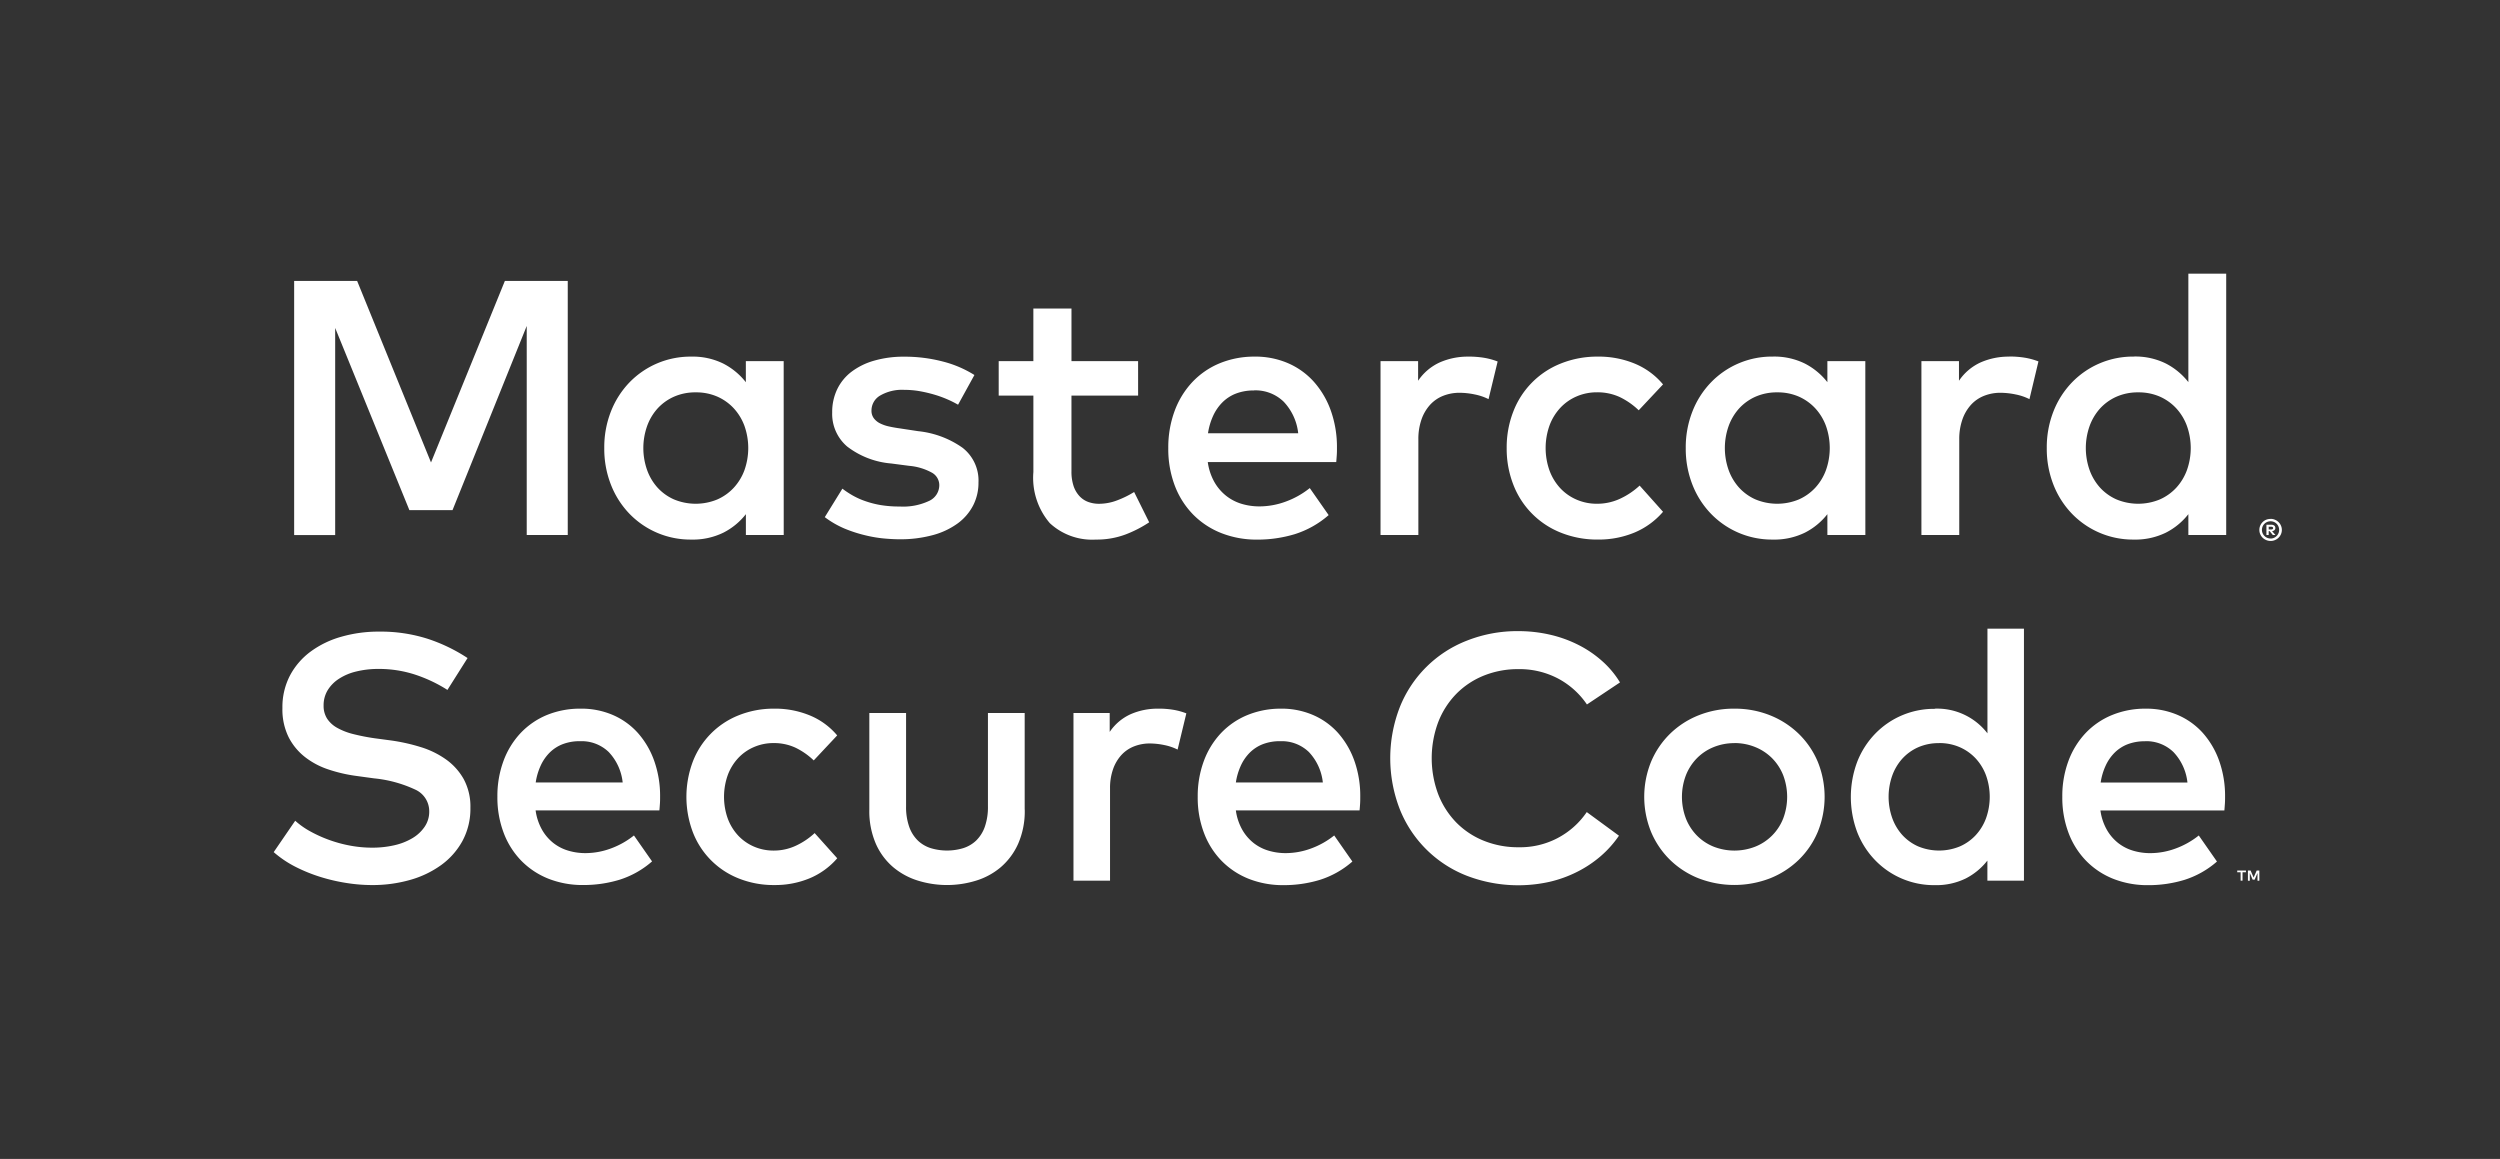
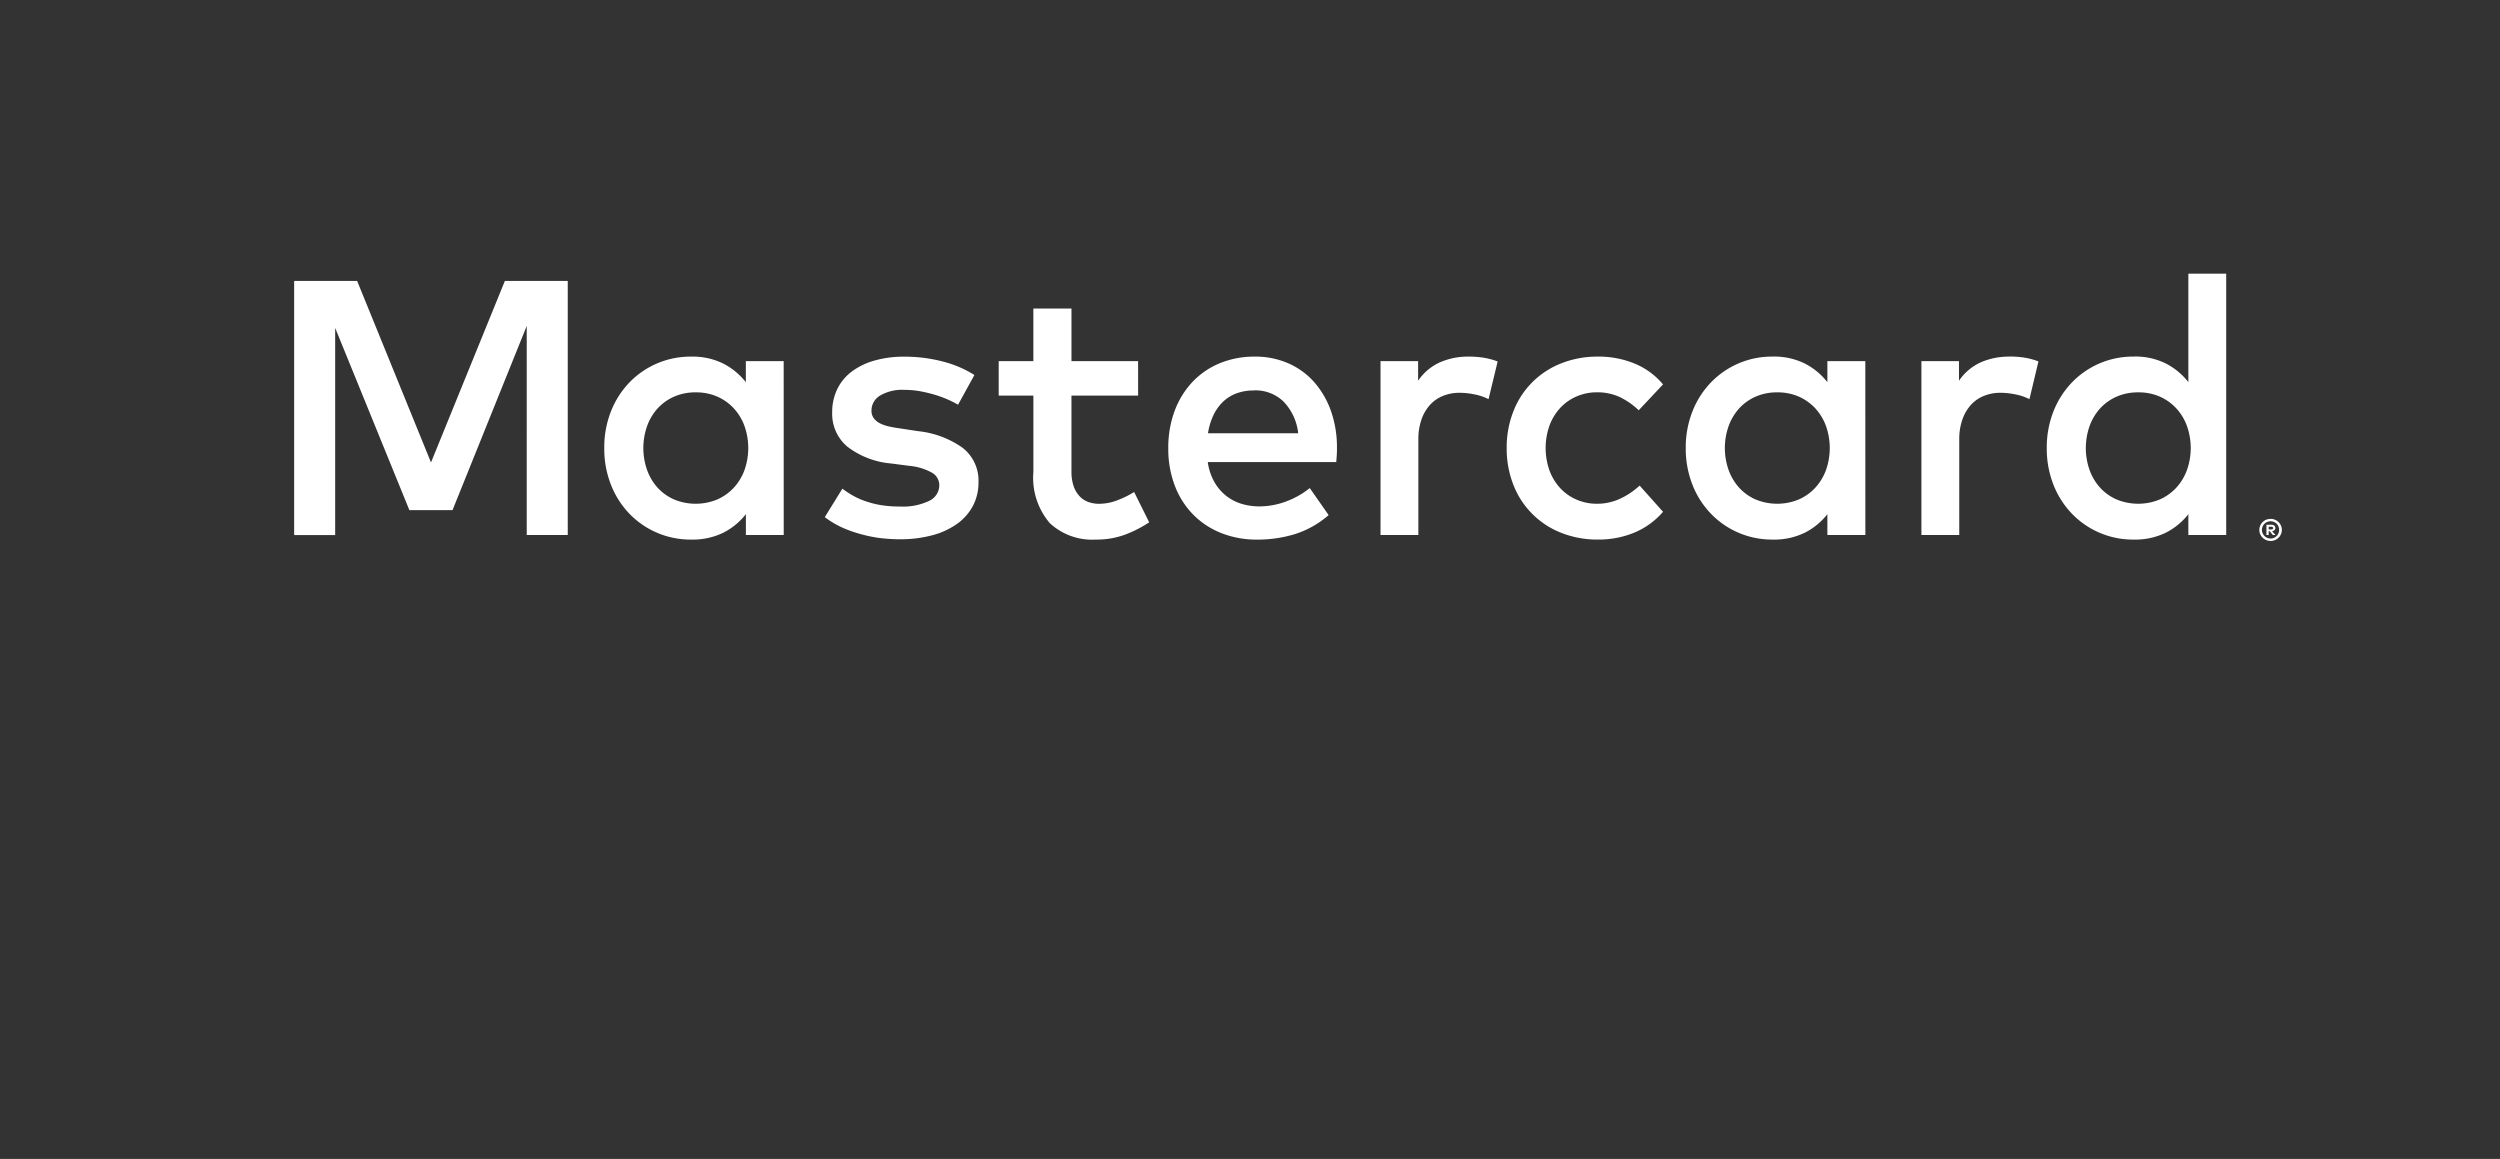
<svg xmlns="http://www.w3.org/2000/svg" id="Mastercard_SecureCode_2016" width="125.539" height="58.195" viewBox="0 0 125.539 58.195">
  <rect x="0" y="0" width="125.539" height="58.195" fill="#333333" stroke="none" />
-   <rect id="Rectangle_48" data-name="Rectangle 48" width="125.539" height="58.195" transform="translate(0 0)" fill="none" />
  <g id="Group_344" data-name="Group 344" transform="translate(13.743 13.743)">
    <g id="Group_343" data-name="Group 343" transform="translate(0)">
-       <path id="Path_786" data-name="Path 786" d="M8.724,108.231a7.226,7.226,0,0,0-1.652-.778,5.857,5.857,0,0,0-1.8-.276,4.634,4.634,0,0,0-1.125.128,2.765,2.765,0,0,0-.874.369,1.815,1.815,0,0,0-.567.579,1.456,1.456,0,0,0-.2.761,1.19,1.19,0,0,0,.176.659,1.433,1.433,0,0,0,.505.461,3.263,3.263,0,0,0,.8.312,10.165,10.165,0,0,0,1.072.211l.852.114a9.372,9.372,0,0,1,1.458.326,4.426,4.426,0,0,1,1.27.615,3.033,3.033,0,0,1,.9.993,2.9,2.9,0,0,1,.339,1.45,3.4,3.4,0,0,1-.4,1.661,3.664,3.664,0,0,1-1.072,1.212,4.948,4.948,0,0,1-1.568.747,6.871,6.871,0,0,1-1.894.255,8.272,8.272,0,0,1-1.3-.106,9.027,9.027,0,0,1-1.327-.311,8.076,8.076,0,0,1-1.252-.514A5.346,5.346,0,0,1,0,116.376L1.08,114.8a3.99,3.99,0,0,0,.76.536,6.574,6.574,0,0,0,.953.43,6.669,6.669,0,0,0,1.059.286,6.01,6.01,0,0,0,1.085.1,4.9,4.9,0,0,0,1.129-.123,3.079,3.079,0,0,0,.909-.36,1.924,1.924,0,0,0,.611-.576,1.34,1.34,0,0,0,.224-.759,1.191,1.191,0,0,0-.707-1.1,6.332,6.332,0,0,0-2.06-.562l-.958-.131a7.5,7.5,0,0,1-1.34-.317,3.879,3.879,0,0,1-1.169-.619,2.99,2.99,0,0,1-.826-1,3.139,3.139,0,0,1-.312-1.463A3.428,3.428,0,0,1,.821,107.5a3.576,3.576,0,0,1,1.041-1.2,4.779,4.779,0,0,1,1.542-.742,6.748,6.748,0,0,1,1.885-.255,7.758,7.758,0,0,1,2.429.356,8.385,8.385,0,0,1,2.017.971Zm6.7.94a3.991,3.991,0,0,1,1.612.321,3.608,3.608,0,0,1,1.256.905,4.234,4.234,0,0,1,.817,1.4,5.257,5.257,0,0,1,.294,1.8c0,.117,0,.234-.009.351s-.015.228-.027.334H13.152a2.734,2.734,0,0,0,.325.975,2.3,2.3,0,0,0,.571.664,2.247,2.247,0,0,0,.747.382,2.988,2.988,0,0,0,.861.123,3.678,3.678,0,0,0,1.27-.232,4.117,4.117,0,0,0,1.164-.655L19,116.842a4.56,4.56,0,0,1-1.638.922,6.2,6.2,0,0,1-1.823.264,4.662,4.662,0,0,1-1.74-.316,3.949,3.949,0,0,1-1.362-.9,4.039,4.039,0,0,1-.887-1.4,5,5,0,0,1-.317-1.819,5.07,5.07,0,0,1,.308-1.8,4.123,4.123,0,0,1,.861-1.4,3.834,3.834,0,0,1,1.323-.905A4.381,4.381,0,0,1,15.428,109.172Zm-.036,1.634a2.39,2.39,0,0,0-.874.149,1.906,1.906,0,0,0-.659.427,2.25,2.25,0,0,0-.452.659,3.123,3.123,0,0,0-.246.839h4.367a2.625,2.625,0,0,0-.7-1.529A1.955,1.955,0,0,0,15.393,110.806Zm9.762-1.634a4.567,4.567,0,0,1,1.766.338,3.556,3.556,0,0,1,1.38,1.006l-1.178,1.256a3.536,3.536,0,0,0-.931-.646A2.56,2.56,0,0,0,25.1,110.9a2.455,2.455,0,0,0-.984.2,2.352,2.352,0,0,0-.791.553,2.561,2.561,0,0,0-.523.852,3.264,3.264,0,0,0,0,2.188,2.554,2.554,0,0,0,.523.852,2.365,2.365,0,0,0,.791.553,2.455,2.455,0,0,0,.984.2,2.611,2.611,0,0,0,1.133-.25,3.621,3.621,0,0,0,.931-.628l1.134,1.265a3.723,3.723,0,0,1-1.388,1.006,4.5,4.5,0,0,1-1.757.338,4.711,4.711,0,0,1-1.819-.338,4.064,4.064,0,0,1-2.293-2.333,5.036,5.036,0,0,1,0-3.514,4.071,4.071,0,0,1,2.293-2.333A4.71,4.71,0,0,1,25.155,109.172Zm12.564,5.07a4.071,4.071,0,0,1-.334,1.722,3.347,3.347,0,0,1-.879,1.178,3.521,3.521,0,0,1-1.248.672,4.93,4.93,0,0,1-2.882,0,3.566,3.566,0,0,1-1.252-.672,3.271,3.271,0,0,1-.879-1.178,4.11,4.11,0,0,1-.33-1.722v-4.85h1.845v4.683a2.988,2.988,0,0,0,.158,1.032,1.8,1.8,0,0,0,.435.69,1.659,1.659,0,0,0,.654.382,2.822,2.822,0,0,0,1.617,0,1.66,1.66,0,0,0,.654-.382,1.8,1.8,0,0,0,.435-.69,2.979,2.979,0,0,0,.158-1.032v-4.683h1.845v4.85Zm6.7-5.07a4.585,4.585,0,0,1,.76.057,3.32,3.32,0,0,1,.655.18l-.439,1.819a2.629,2.629,0,0,0-.676-.229A3.613,3.613,0,0,0,44,110.92a2.135,2.135,0,0,0-.808.15,1.708,1.708,0,0,0-.633.439,2.075,2.075,0,0,0-.413.711,2.861,2.861,0,0,0-.149.958v4.63H40.161v-8.417H41.98v.949a2.524,2.524,0,0,1,1.045-.887A3.361,3.361,0,0,1,44.423,109.172Zm6.169,0a3.991,3.991,0,0,1,1.612.321,3.6,3.6,0,0,1,1.257.905,4.248,4.248,0,0,1,.817,1.4,5.269,5.269,0,0,1,.293,1.8c0,.117,0,.234-.008.351s-.015.228-.027.334H48.315a2.728,2.728,0,0,0,.325.975,2.3,2.3,0,0,0,.571.664,2.246,2.246,0,0,0,.747.382,2.991,2.991,0,0,0,.861.123,3.676,3.676,0,0,0,1.27-.232,4.124,4.124,0,0,0,1.165-.655l.913,1.309a4.562,4.562,0,0,1-1.638.922,6.2,6.2,0,0,1-1.823.264,4.665,4.665,0,0,1-1.74-.316,3.947,3.947,0,0,1-1.362-.9,4.037,4.037,0,0,1-.887-1.4A4.993,4.993,0,0,1,46.4,113.6a5.07,5.07,0,0,1,.308-1.8,4.116,4.116,0,0,1,.861-1.4,3.835,3.835,0,0,1,1.322-.905A4.386,4.386,0,0,1,50.591,109.172Zm-.036,1.634a2.393,2.393,0,0,0-.874.149,1.912,1.912,0,0,0-.659.427,2.246,2.246,0,0,0-.452.659,3.123,3.123,0,0,0-.246.839h4.367a2.63,2.63,0,0,0-.7-1.529A1.956,1.956,0,0,0,50.556,110.806ZM62.5,105.279a7.035,7.035,0,0,1,1.582.176,6.219,6.219,0,0,1,1.423.51,5.539,5.539,0,0,1,1.2.813,4.644,4.644,0,0,1,.9,1.076l-1.66,1.107a4.038,4.038,0,0,0-1.446-1.3,4.145,4.145,0,0,0-1.99-.474,4.581,4.581,0,0,0-1.74.324,4.071,4.071,0,0,0-1.38.914,4.2,4.2,0,0,0-.909,1.415,5.181,5.181,0,0,0,0,3.638,4.212,4.212,0,0,0,.909,1.415,4.05,4.05,0,0,0,1.38.913,4.565,4.565,0,0,0,1.74.325,4.037,4.037,0,0,0,3.427-1.766l1.617,1.186a5.307,5.307,0,0,1-.927,1.036,5.788,5.788,0,0,1-1.178.782,6.168,6.168,0,0,1-1.388.5,7.214,7.214,0,0,1-4.151-.308,5.94,5.94,0,0,1-3.366-3.351,7.083,7.083,0,0,1,0-5.1,5.939,5.939,0,0,1,3.366-3.351A6.86,6.86,0,0,1,62.5,105.279Zm10.852,3.893a4.734,4.734,0,0,1,1.8.338,4.4,4.4,0,0,1,1.436.932,4.26,4.26,0,0,1,.95,1.4,4.681,4.681,0,0,1,0,3.514,4.268,4.268,0,0,1-.95,1.4,4.41,4.41,0,0,1-1.436.931,4.988,4.988,0,0,1-3.611,0,4.356,4.356,0,0,1-1.432-.931,4.3,4.3,0,0,1-.945-1.4,4.684,4.684,0,0,1,0-3.514,4.292,4.292,0,0,1,.945-1.4,4.348,4.348,0,0,1,1.432-.932A4.738,4.738,0,0,1,73.348,109.172Zm0,1.731a2.74,2.74,0,0,0-1.046.2,2.475,2.475,0,0,0-.834.553,2.577,2.577,0,0,0-.554.852,3.063,3.063,0,0,0,0,2.188,2.57,2.57,0,0,0,.554.852,2.488,2.488,0,0,0,.834.553,2.869,2.869,0,0,0,2.091,0,2.5,2.5,0,0,0,1.4-1.406,3.066,3.066,0,0,0,0-2.188,2.562,2.562,0,0,0-.559-.852,2.533,2.533,0,0,0-.839-.553A2.734,2.734,0,0,0,73.348,110.9Zm10.06-1.731a3.186,3.186,0,0,1,2.645,1.239v-5.255H87.89v12.653H86.054V116.8a3.254,3.254,0,0,1-1.09.9,3.364,3.364,0,0,1-1.555.334,4.1,4.1,0,0,1-2.987-1.248,4.233,4.233,0,0,1-.9-1.4,5.033,5.033,0,0,1,0-3.558,4.252,4.252,0,0,1,.9-1.4,4.107,4.107,0,0,1,2.987-1.247Zm.22,1.731a2.551,2.551,0,0,0-1.068.214,2.391,2.391,0,0,0-.795.58,2.568,2.568,0,0,0-.5.857,3.2,3.2,0,0,0,0,2.091,2.568,2.568,0,0,0,.5.857,2.389,2.389,0,0,0,.795.58,2.736,2.736,0,0,0,2.105.008,2.392,2.392,0,0,0,.8-.567,2.55,2.55,0,0,0,.518-.852,3.2,3.2,0,0,0,0-2.144,2.556,2.556,0,0,0-.518-.852,2.41,2.41,0,0,0-.8-.567A2.542,2.542,0,0,0,83.628,110.9Zm10.377-1.731a3.988,3.988,0,0,1,1.612.321,3.6,3.6,0,0,1,1.257.905,4.234,4.234,0,0,1,.817,1.4,5.249,5.249,0,0,1,.294,1.8c0,.117,0,.234-.009.351s-.015.228-.026.334H91.73a2.708,2.708,0,0,0,.325.975,2.292,2.292,0,0,0,.571.664,2.24,2.24,0,0,0,.747.382,2.991,2.991,0,0,0,.861.123,3.677,3.677,0,0,0,1.27-.232,4.132,4.132,0,0,0,1.165-.655l.913,1.309a4.569,4.569,0,0,1-1.639.922,6.193,6.193,0,0,1-1.822.264,4.665,4.665,0,0,1-1.74-.316,3.945,3.945,0,0,1-1.362-.9,4.048,4.048,0,0,1-.887-1.4,5,5,0,0,1-.316-1.819,5.067,5.067,0,0,1,.307-1.8,4.122,4.122,0,0,1,.861-1.4,3.835,3.835,0,0,1,1.322-.905A4.386,4.386,0,0,1,94.006,109.172Zm4.857,8.637v-.423h.171V117.3H98.6v.087h.17v.423Zm.844,0V117.3h-.133l-.153.351-.154-.351h-.133v.511h.094v-.385l.144.332h.1l.143-.333v.386h.094Zm-5.736-7a2.392,2.392,0,0,0-.875.149,1.914,1.914,0,0,0-.659.427,2.249,2.249,0,0,0-.452.659,3.1,3.1,0,0,0-.246.839H96.1a2.624,2.624,0,0,0-.7-1.529A1.957,1.957,0,0,0,93.97,110.806Z" transform="translate(0.001 -87.329)" fill="#fff" />
      <path id="Path_787" data-name="Path 787" d="M19.8,13.124h-2.06V2.625l-3.727,9.25H11.848L8.121,2.725v10.4H6.061V.365H9.224l3.709,9.114L16.642.365H19.8Zm10.845,0h-1.9V12.076a3.364,3.364,0,0,1-1.13.929A3.489,3.489,0,0,1,26,13.352a4.256,4.256,0,0,1-3.1-1.295,4.406,4.406,0,0,1-.929-1.454,4.919,4.919,0,0,1-.337-1.845,4.921,4.921,0,0,1,.337-1.846A4.42,4.42,0,0,1,22.9,5.459,4.257,4.257,0,0,1,26,4.165a3.458,3.458,0,0,1,1.613.351,3.419,3.419,0,0,1,1.13.934V4.393h1.9ZM26.229,5.96a2.633,2.633,0,0,0-1.107.223,2.48,2.48,0,0,0-.825.6,2.665,2.665,0,0,0-.519.889,3.318,3.318,0,0,0,0,2.169,2.657,2.657,0,0,0,.519.889,2.471,2.471,0,0,0,.825.6,2.834,2.834,0,0,0,2.183.009,2.494,2.494,0,0,0,.83-.588,2.659,2.659,0,0,0,.538-.884,3.331,3.331,0,0,0,0-2.224,2.664,2.664,0,0,0-.538-.884,2.506,2.506,0,0,0-.83-.588A2.63,2.63,0,0,0,26.229,5.96ZM39.4,6.58a5.27,5.27,0,0,0-.492-.25,5.57,5.57,0,0,0-.647-.241,6.776,6.776,0,0,0-.752-.182,4.449,4.449,0,0,0-.807-.073,2.189,2.189,0,0,0-1.217.287.869.869,0,0,0-.433.752.629.629,0,0,0,.114.382.876.876,0,0,0,.305.256,1.86,1.86,0,0,0,.456.16q.264.059.565.1l.9.137a4.7,4.7,0,0,1,2.233.834,2.085,2.085,0,0,1,.8,1.745,2.489,2.489,0,0,1-.269,1.153,2.6,2.6,0,0,1-.775.9,3.786,3.786,0,0,1-1.249.588,6.205,6.205,0,0,1-1.681.209q-.337,0-.784-.041a6.562,6.562,0,0,1-.948-.164A6.877,6.877,0,0,1,33.7,12.8a4.7,4.7,0,0,1-.993-.574l.884-1.431a4.541,4.541,0,0,0,.515.341,3.714,3.714,0,0,0,.629.283,4.762,4.762,0,0,0,.775.2,5.709,5.709,0,0,0,.962.073,3.054,3.054,0,0,0,1.485-.287.871.871,0,0,0,.5-.779A.719.719,0,0,0,38.1,10a2.869,2.869,0,0,0-1.148-.35l-.911-.119a4.191,4.191,0,0,1-2.21-.852,2.151,2.151,0,0,1-.752-1.709,2.645,2.645,0,0,1,.251-1.166,2.421,2.421,0,0,1,.72-.88,3.444,3.444,0,0,1,1.135-.556,5.314,5.314,0,0,1,1.5-.2,7.555,7.555,0,0,1,1.941.241,5.576,5.576,0,0,1,1.595.679Zm9.041-.456H45.094v3.8a2.271,2.271,0,0,0,.109.747,1.4,1.4,0,0,0,.3.506,1.128,1.128,0,0,0,.437.287,1.581,1.581,0,0,0,.542.091,2.549,2.549,0,0,0,.907-.173,4.742,4.742,0,0,0,.852-.419l.756,1.522a5.983,5.983,0,0,1-1.189.611,4.111,4.111,0,0,1-1.491.256,3.122,3.122,0,0,1-2.31-.825,3.5,3.5,0,0,1-.825-2.566V6.124H41.44V4.393h1.741V1.75h1.914V4.393h3.345Zm5.86-1.96a4.131,4.131,0,0,1,1.673.333,3.732,3.732,0,0,1,1.3.939,4.4,4.4,0,0,1,.847,1.449,5.449,5.449,0,0,1,.305,1.864c0,.122,0,.243-.009.364s-.016.237-.027.346H51.939a2.831,2.831,0,0,0,.337,1.012,2.393,2.393,0,0,0,.592.688,2.344,2.344,0,0,0,.775.4,3.094,3.094,0,0,0,.893.127,3.813,3.813,0,0,0,1.317-.241,4.24,4.24,0,0,0,1.208-.679l.948,1.357a4.747,4.747,0,0,1-1.7.957,6.459,6.459,0,0,1-1.891.274,4.823,4.823,0,0,1-1.8-.328,4.086,4.086,0,0,1-1.413-.93,4.2,4.2,0,0,1-.921-1.449,5.188,5.188,0,0,1-.328-1.886,5.273,5.273,0,0,1,.319-1.869,4.28,4.28,0,0,1,.893-1.453A3.97,3.97,0,0,1,52.536,4.5,4.533,4.533,0,0,1,54.3,4.165Zm-.036,1.7a2.481,2.481,0,0,0-.907.155,1.964,1.964,0,0,0-.683.442,2.333,2.333,0,0,0-.47.684,3.269,3.269,0,0,0-.255.87h4.53a2.724,2.724,0,0,0-.729-1.586A2.029,2.029,0,0,0,54.263,5.86Zm10.763-1.7a4.732,4.732,0,0,1,.788.06,3.473,3.473,0,0,1,.679.186L66.038,6.3a2.716,2.716,0,0,0-.7-.237,3.771,3.771,0,0,0-.747-.082,2.214,2.214,0,0,0-.839.155,1.768,1.768,0,0,0-.656.456,2.148,2.148,0,0,0-.428.738,2.969,2.969,0,0,0-.154.993v4.8h-1.9V4.393h1.887v.984a2.627,2.627,0,0,1,1.084-.92A3.484,3.484,0,0,1,65.026,4.165Zm6.516,0a4.741,4.741,0,0,1,1.832.351A3.685,3.685,0,0,1,74.8,5.56l-1.221,1.3a3.665,3.665,0,0,0-.964-.67,2.671,2.671,0,0,0-1.131-.233,2.545,2.545,0,0,0-1.021.205,2.432,2.432,0,0,0-.821.575,2.66,2.66,0,0,0-.541.883,3.384,3.384,0,0,0,0,2.27,2.669,2.669,0,0,0,.541.884,2.435,2.435,0,0,0,.821.574,2.535,2.535,0,0,0,1.021.205,2.71,2.71,0,0,0,1.175-.26,3.763,3.763,0,0,0,.966-.652L74.8,11.957A3.851,3.851,0,0,1,73.366,13a4.679,4.679,0,0,1-1.823.351A4.884,4.884,0,0,1,69.656,13a4.212,4.212,0,0,1-2.379-2.42,4.953,4.953,0,0,1-.328-1.822,4.955,4.955,0,0,1,.328-1.823,4.212,4.212,0,0,1,2.379-2.419A4.885,4.885,0,0,1,71.542,4.165Zm13.416,8.959H83.053V12.076a3.366,3.366,0,0,1-1.13.929,3.491,3.491,0,0,1-1.614.347,4.255,4.255,0,0,1-3.1-1.295,4.4,4.4,0,0,1-.93-1.454,4.932,4.932,0,0,1-.338-1.845,4.931,4.931,0,0,1,.338-1.846,4.41,4.41,0,0,1,.93-1.454,4.256,4.256,0,0,1,3.1-1.295,3.46,3.46,0,0,1,1.614.351,3.419,3.419,0,0,1,1.13.934V4.393h1.905ZM80.538,5.96a2.637,2.637,0,0,0-1.107.223,2.477,2.477,0,0,0-.824.6,2.678,2.678,0,0,0-.52.889,3.318,3.318,0,0,0,0,2.169,2.672,2.672,0,0,0,.52.889,2.47,2.47,0,0,0,.824.6,2.836,2.836,0,0,0,2.183.009,2.5,2.5,0,0,0,.829-.588,2.656,2.656,0,0,0,.538-.884,3.325,3.325,0,0,0,0-2.224,2.661,2.661,0,0,0-.538-.884,2.506,2.506,0,0,0-.829-.588A2.635,2.635,0,0,0,80.538,5.96Zm11.647-1.8a4.733,4.733,0,0,1,.788.06,3.48,3.48,0,0,1,.679.186L93.2,6.3a2.705,2.705,0,0,0-.7-.237,3.784,3.784,0,0,0-.748-.082,2.2,2.2,0,0,0-.837.155,1.764,1.764,0,0,0-.657.456,2.148,2.148,0,0,0-.428.738,2.964,2.964,0,0,0-.155.993v4.8h-1.9V4.393h1.886v.984a2.624,2.624,0,0,1,1.084-.92A3.488,3.488,0,0,1,92.185,4.165Zm6.252,0a3.458,3.458,0,0,1,1.613.351,3.421,3.421,0,0,1,1.13.934V0h1.9V13.124h-1.9V12.076a3.368,3.368,0,0,1-1.13.929,3.489,3.489,0,0,1-1.613.347,4.255,4.255,0,0,1-3.1-1.295,4.415,4.415,0,0,1-.93-1.454,4.936,4.936,0,0,1-.337-1.845,4.934,4.934,0,0,1,.337-1.846,4.424,4.424,0,0,1,.93-1.454,4.255,4.255,0,0,1,3.1-1.295Zm6.872,8.152a.551.551,0,0,1,.22.044.572.572,0,0,1,.18.119.548.548,0,0,1,.121.177.541.541,0,0,1,0,.431.548.548,0,0,1-.121.176.577.577,0,0,1-.18.119.546.546,0,0,1-.22.044.575.575,0,0,1-.4-.164.573.573,0,0,1-.12-.176.526.526,0,0,1-.044-.215.531.531,0,0,1,.044-.216.566.566,0,0,1,.12-.177.559.559,0,0,1,.18-.119A.57.57,0,0,1,105.309,12.316Zm0,.988a.419.419,0,0,0,.168-.034.445.445,0,0,0,.135-.093.43.43,0,0,0,.126-.306.431.431,0,0,0-.261-.4.42.42,0,0,0-.168-.033.43.43,0,0,0-.17.033.42.42,0,0,0-.138.092.433.433,0,0,0,.308.739Zm.033-.693a.235.235,0,0,1,.153.044.149.149,0,0,1,.053.12.139.139,0,0,1-.043.106.2.2,0,0,1-.122.051l.169.194h-.132l-.157-.193h-.05v.193H105.1v-.516Zm-.128.1v.137h.126a.122.122,0,0,0,.069-.017.057.057,0,0,0,.026-.052.057.057,0,0,0-.026-.051.125.125,0,0,0-.069-.017ZM98.665,5.96a2.635,2.635,0,0,0-1.107.223,2.48,2.48,0,0,0-.825.6,2.68,2.68,0,0,0-.52.889,3.318,3.318,0,0,0,0,2.169,2.674,2.674,0,0,0,.52.889,2.473,2.473,0,0,0,.825.6,2.836,2.836,0,0,0,2.183.009,2.5,2.5,0,0,0,.829-.588,2.65,2.65,0,0,0,.537-.884,3.311,3.311,0,0,0,0-2.224,2.655,2.655,0,0,0-.537-.884,2.508,2.508,0,0,0-.829-.588A2.636,2.636,0,0,0,98.665,5.96Z" transform="translate(-5.033)" fill="#fff" />
    </g>
  </g>
</svg>